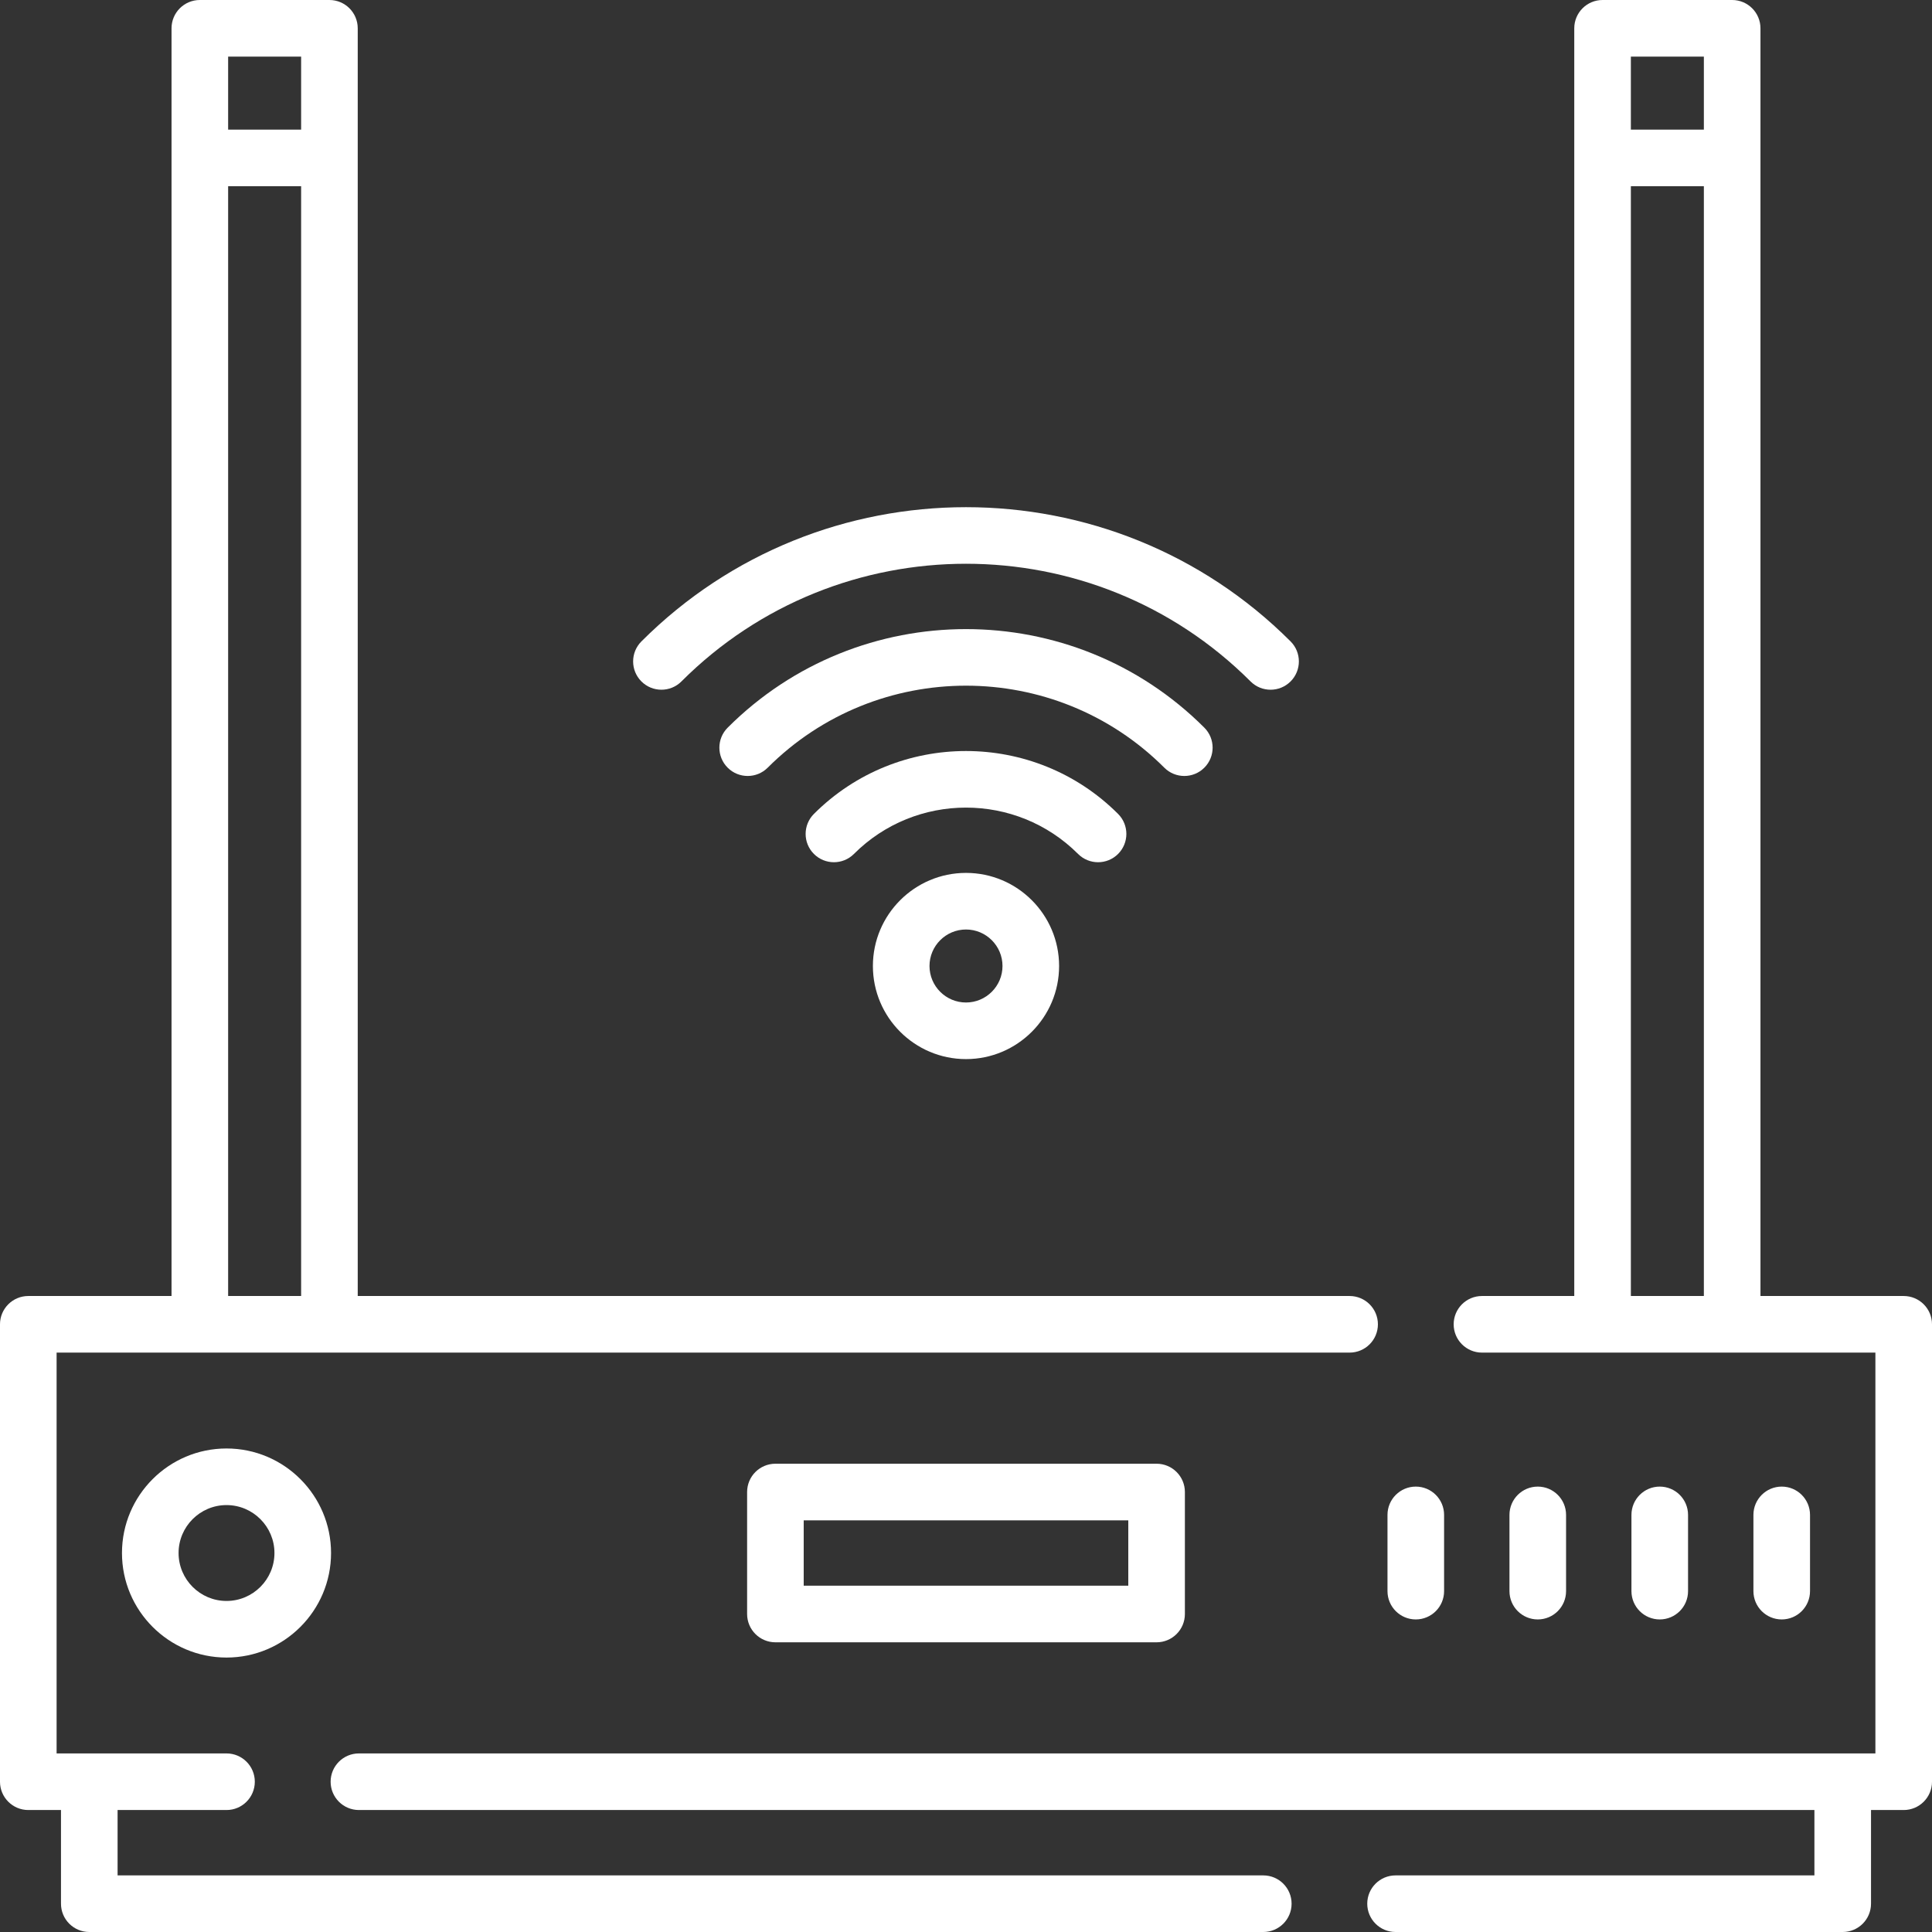
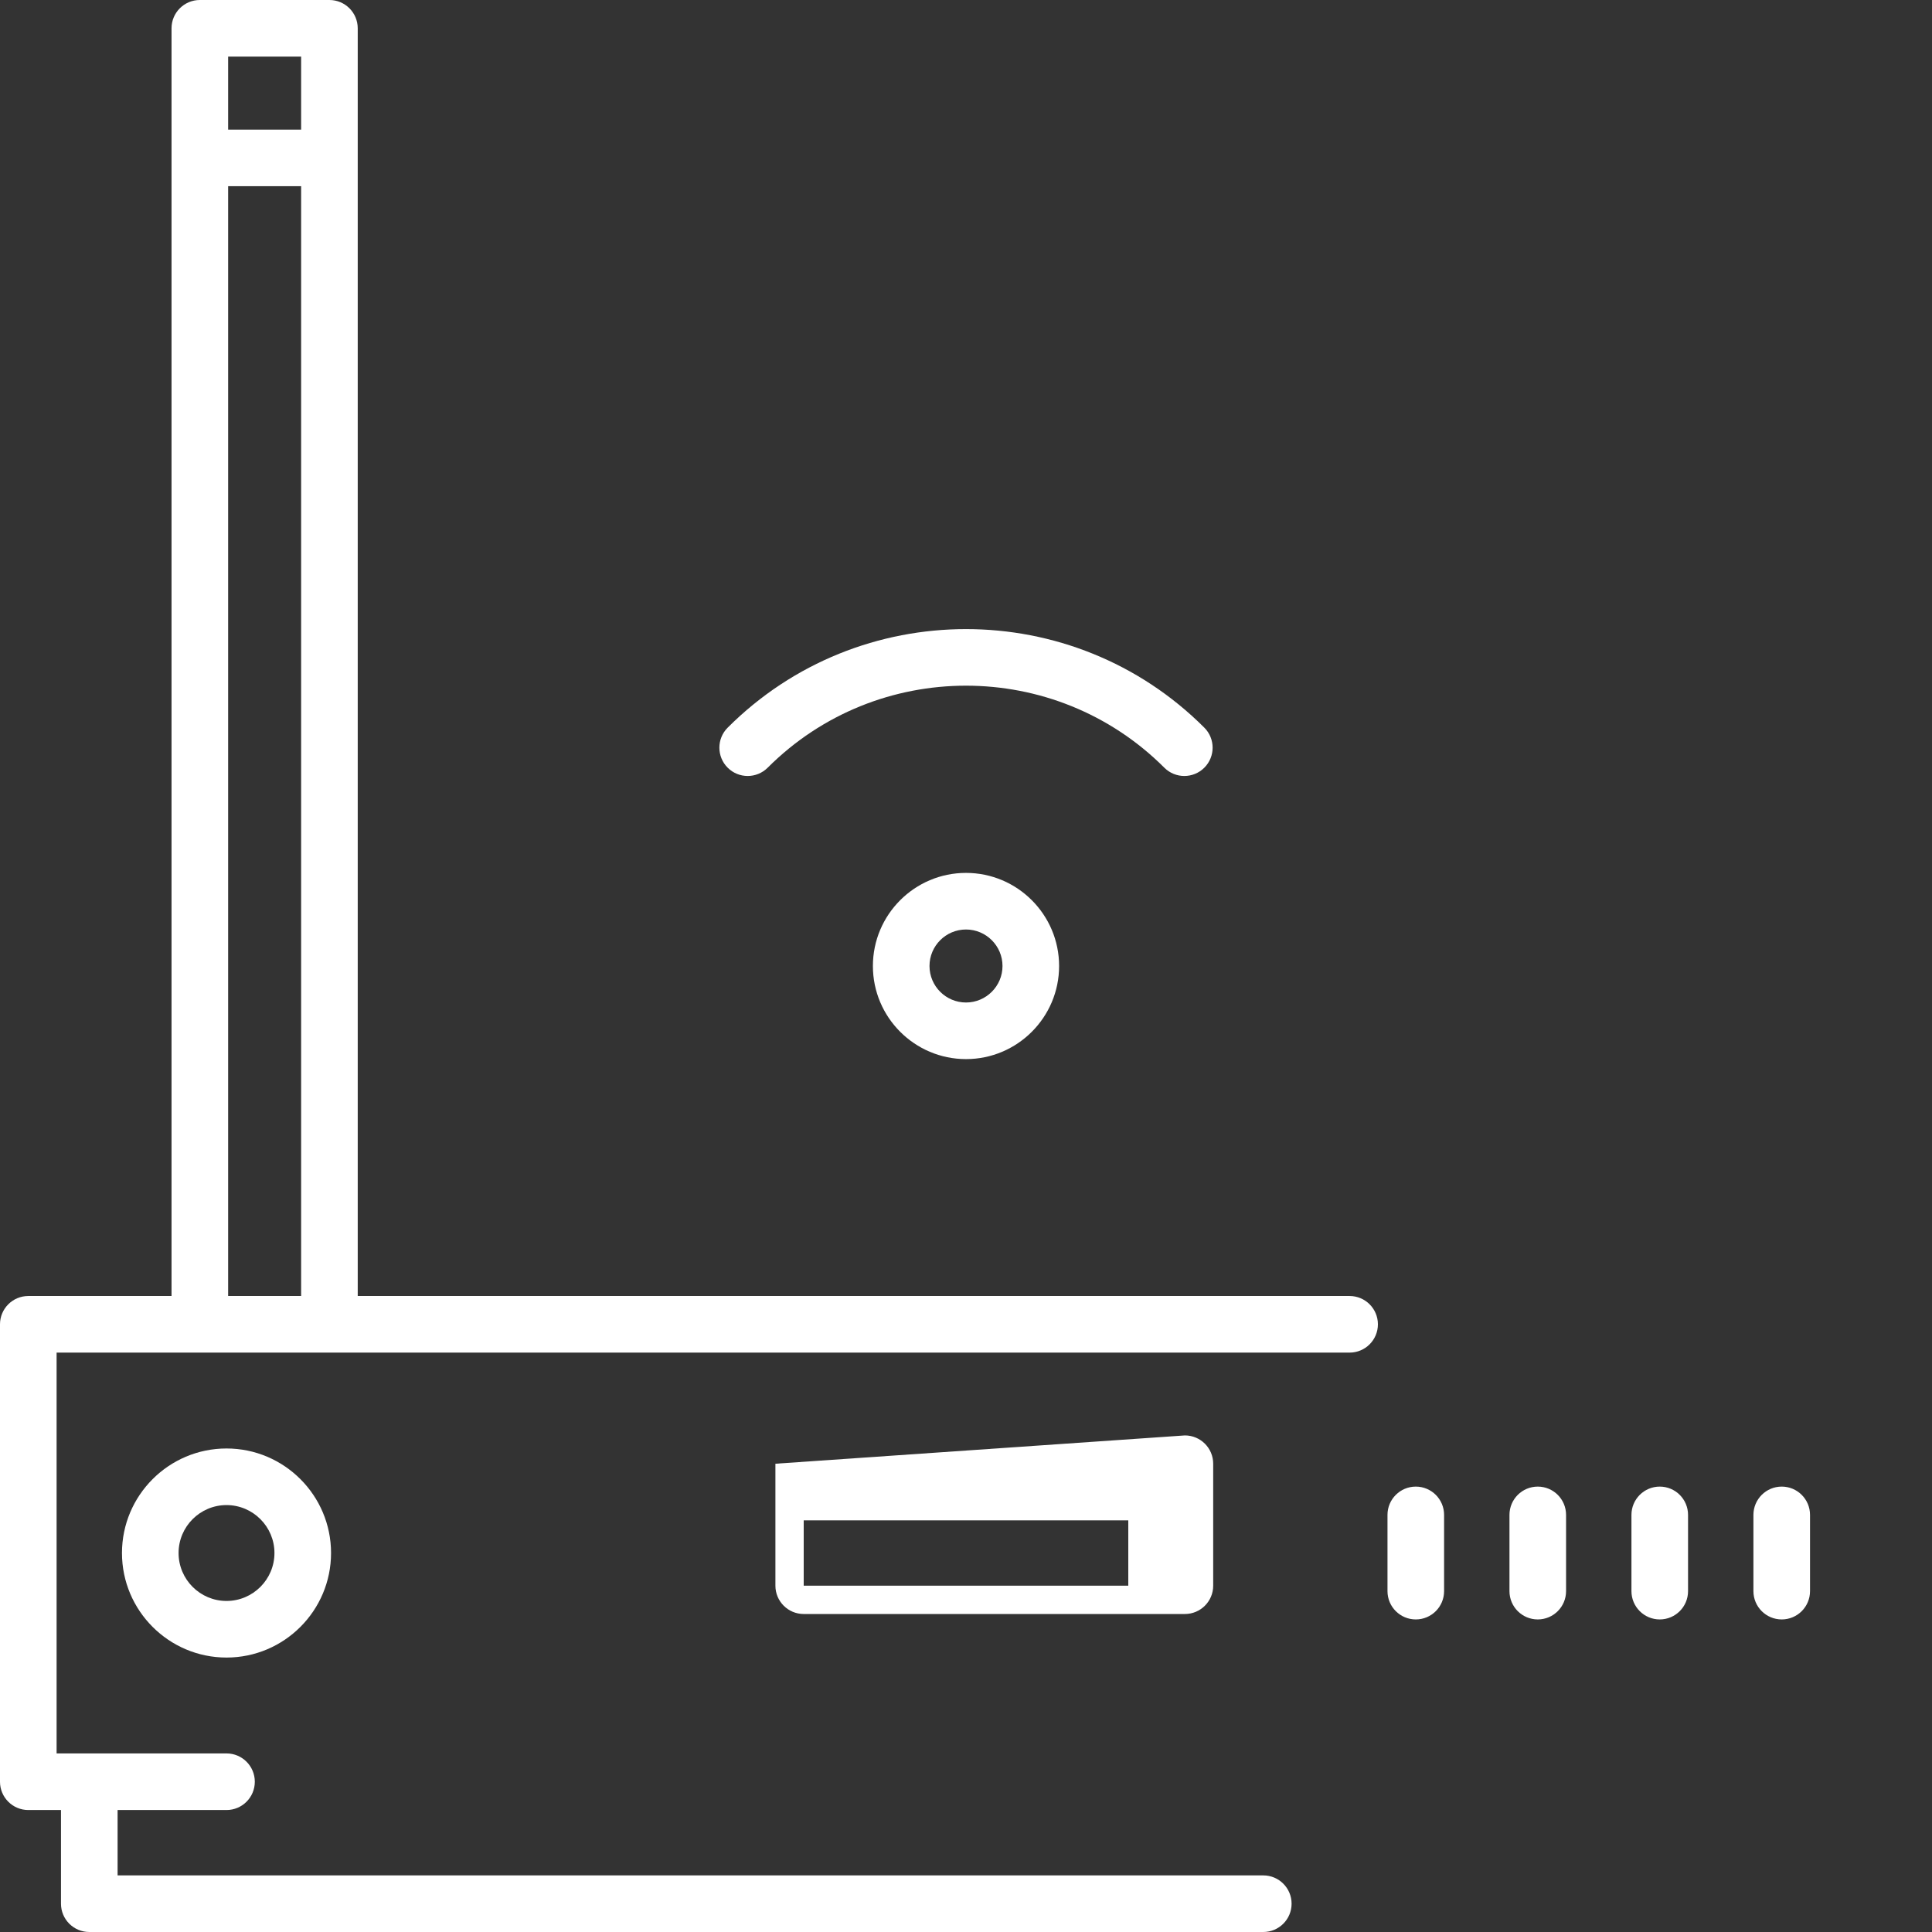
<svg xmlns="http://www.w3.org/2000/svg" id="Capa_1" enable-background="new 0 0 512 512" height="512px" viewBox="0 0 512 512" width="512px">
  <rect x="0" y="0" width="512" height="512" fill="#333333" stroke="none" />
  <g>
    <g>
      <g>
-         <path d="m205.492 387.902c-4.142 0-7.5 3.358-7.5 7.5v32.325c0 4.142 3.358 7.5 7.5 7.5h101.017c4.142 0 7.5-3.358 7.5-7.5v-32.325c0-4.142-3.358-7.5-7.5-7.5zm93.516 32.326h-86.017v-17.325h86.017z" data-original="#000000" class="active-path" data-old_color="#000000" fill="#FFFFFF" />
+         <path d="m205.492 387.902v32.325c0 4.142 3.358 7.5 7.5 7.5h101.017c4.142 0 7.5-3.358 7.5-7.5v-32.325c0-4.142-3.358-7.5-7.5-7.5zm93.516 32.326h-86.017v-17.325h86.017z" data-original="#000000" class="active-path" data-old_color="#000000" fill="#FFFFFF" />
        <path d="m479.675 421.667v-20.203c0-4.142-3.358-7.5-7.5-7.5s-7.5 3.358-7.5 7.5v20.203c0 4.142 3.358 7.5 7.5 7.5s7.5-3.358 7.5-7.5z" data-original="#000000" class="active-path" data-old_color="#000000" fill="#FFFFFF" />
        <path d="m415.024 421.667v-20.203c0-4.142-3.358-7.5-7.5-7.5s-7.5 3.358-7.5 7.5v20.203c0 4.142 3.358 7.5 7.5 7.5s7.5-3.358 7.5-7.5z" data-original="#000000" class="active-path" data-old_color="#000000" fill="#FFFFFF" />
        <path d="m447.35 421.667v-20.203c0-4.142-3.358-7.5-7.5-7.5s-7.5 3.358-7.5 7.5v20.203c0 4.142 3.358 7.5 7.5 7.5s7.5-3.358 7.5-7.5z" data-original="#000000" class="active-path" data-old_color="#000000" fill="#FFFFFF" />
        <path d="m375.199 429.167c4.142 0 7.5-3.358 7.5-7.5v-20.203c0-4.142-3.358-7.5-7.5-7.5s-7.5 3.358-7.5 7.5v20.203c0 4.142 3.358 7.5 7.5 7.5z" data-original="#000000" class="active-path" data-old_color="#000000" fill="#FFFFFF" />
-         <path d="m504.5 343.455h-37.958v-335.955c0-4.142-3.358-7.5-7.5-7.5h-34.345c-4.142 0-7.5 3.358-7.5 7.5v335.955h-24.46c-4.142 0-7.5 3.358-7.5 7.5s3.358 7.5 7.5 7.5h104.263v106.22h-401.882c-4.142 0-7.5 3.358-7.5 7.5s3.358 7.5 7.5 7.5h385.72v17.325h-111.003c-4.142 0-7.5 3.358-7.5 7.5s3.358 7.5 7.5 7.5h118.502c4.142 0 7.5-3.358 7.5-7.5v-24.825h8.663c4.142 0 7.5-3.358 7.5-7.5v-121.22c0-4.142-3.358-7.5-7.5-7.5zm-72.303-328.455h19.345v19.346h-19.345zm0 34.346h19.345v294.109h-19.345z" data-original="#000000" class="active-path" data-old_color="#000000" fill="#FFFFFF" />
        <path d="m334.786 497h-303.623v-17.325h28.866c4.142 0 7.5-3.358 7.5-7.5s-3.358-7.5-7.5-7.5h-45.029v-106.22h342.661c4.142 0 7.5-3.358 7.5-7.5s-3.358-7.5-7.5-7.5h-262.858v-335.955c0-4.142-3.358-7.5-7.5-7.5h-34.345c-4.142 0-7.5 3.358-7.5 7.5v335.955h-37.958c-4.142 0-7.5 3.358-7.5 7.5v121.22c0 4.142 3.358 7.5 7.5 7.5h8.663v24.825c0 4.142 3.358 7.5 7.5 7.5h311.123c4.142 0 7.5-3.358 7.5-7.5s-3.358-7.5-7.5-7.5zm-274.328-482h19.345v19.346h-19.345zm0 34.346h19.345v294.109h-19.345z" data-original="#000000" class="active-path" data-old_color="#000000" fill="#FFFFFF" />
        <path d="m60.028 383.862c-15.275 0-27.703 12.428-27.703 27.703s12.428 27.703 27.703 27.703c15.276 0 27.704-12.428 27.704-27.703s-12.428-27.703-27.704-27.703zm0 40.406c-7.004 0-12.703-5.699-12.703-12.703s5.699-12.703 12.703-12.703c7.005 0 12.704 5.699 12.704 12.703s-5.699 12.703-12.704 12.703z" data-original="#000000" class="active-path" data-old_color="#000000" fill="#FFFFFF" />
-         <path d="m180.588 180.588c41.582-41.582 109.242-41.582 150.824 0 1.464 1.464 3.384 2.197 5.303 2.197s3.839-.732 5.303-2.197c2.929-2.929 2.929-7.678 0-10.606-47.431-47.431-124.606-47.431-172.037 0-2.929 2.929-2.929 7.678 0 10.606 2.929 2.929 7.678 2.929 10.607 0z" data-original="#000000" class="active-path" data-old_color="#000000" fill="#FFFFFF" />
        <path d="m313.858 205.642c1.919 0 3.839-.732 5.303-2.197 2.929-2.929 2.929-7.678 0-10.606-34.827-34.827-91.495-34.827-126.322 0-2.929 2.929-2.929 7.678 0 10.606 2.929 2.929 7.678 2.929 10.606 0 28.979-28.979 76.131-28.979 105.109 0 1.465 1.465 3.384 2.197 5.304 2.197z" data-original="#000000" class="active-path" data-old_color="#000000" fill="#FFFFFF" />
-         <path d="m291 228.5c1.919 0 3.839-.732 5.303-2.197 2.929-2.929 2.929-7.678 0-10.606-22.224-22.224-58.384-22.224-80.607 0-2.929 2.929-2.929 7.677 0 10.606 2.928 2.93 7.677 2.929 10.606 0 16.375-16.374 43.02-16.374 59.395 0 1.465 1.464 3.384 2.197 5.303 2.197z" data-original="#000000" class="active-path" data-old_color="#000000" fill="#FFFFFF" />
        <path d="m231.327 256c0 13.604 11.068 24.673 24.673 24.673s24.673-11.068 24.673-24.673-11.069-24.673-24.673-24.673-24.673 11.069-24.673 24.673zm34.346 0c0 5.333-4.339 9.673-9.673 9.673s-9.673-4.339-9.673-9.673 4.339-9.673 9.673-9.673 9.673 4.34 9.673 9.673z" data-original="#000000" class="active-path" data-old_color="#000000" fill="#FFFFFF" />
      </g>
    </g>
  </g>
</svg>